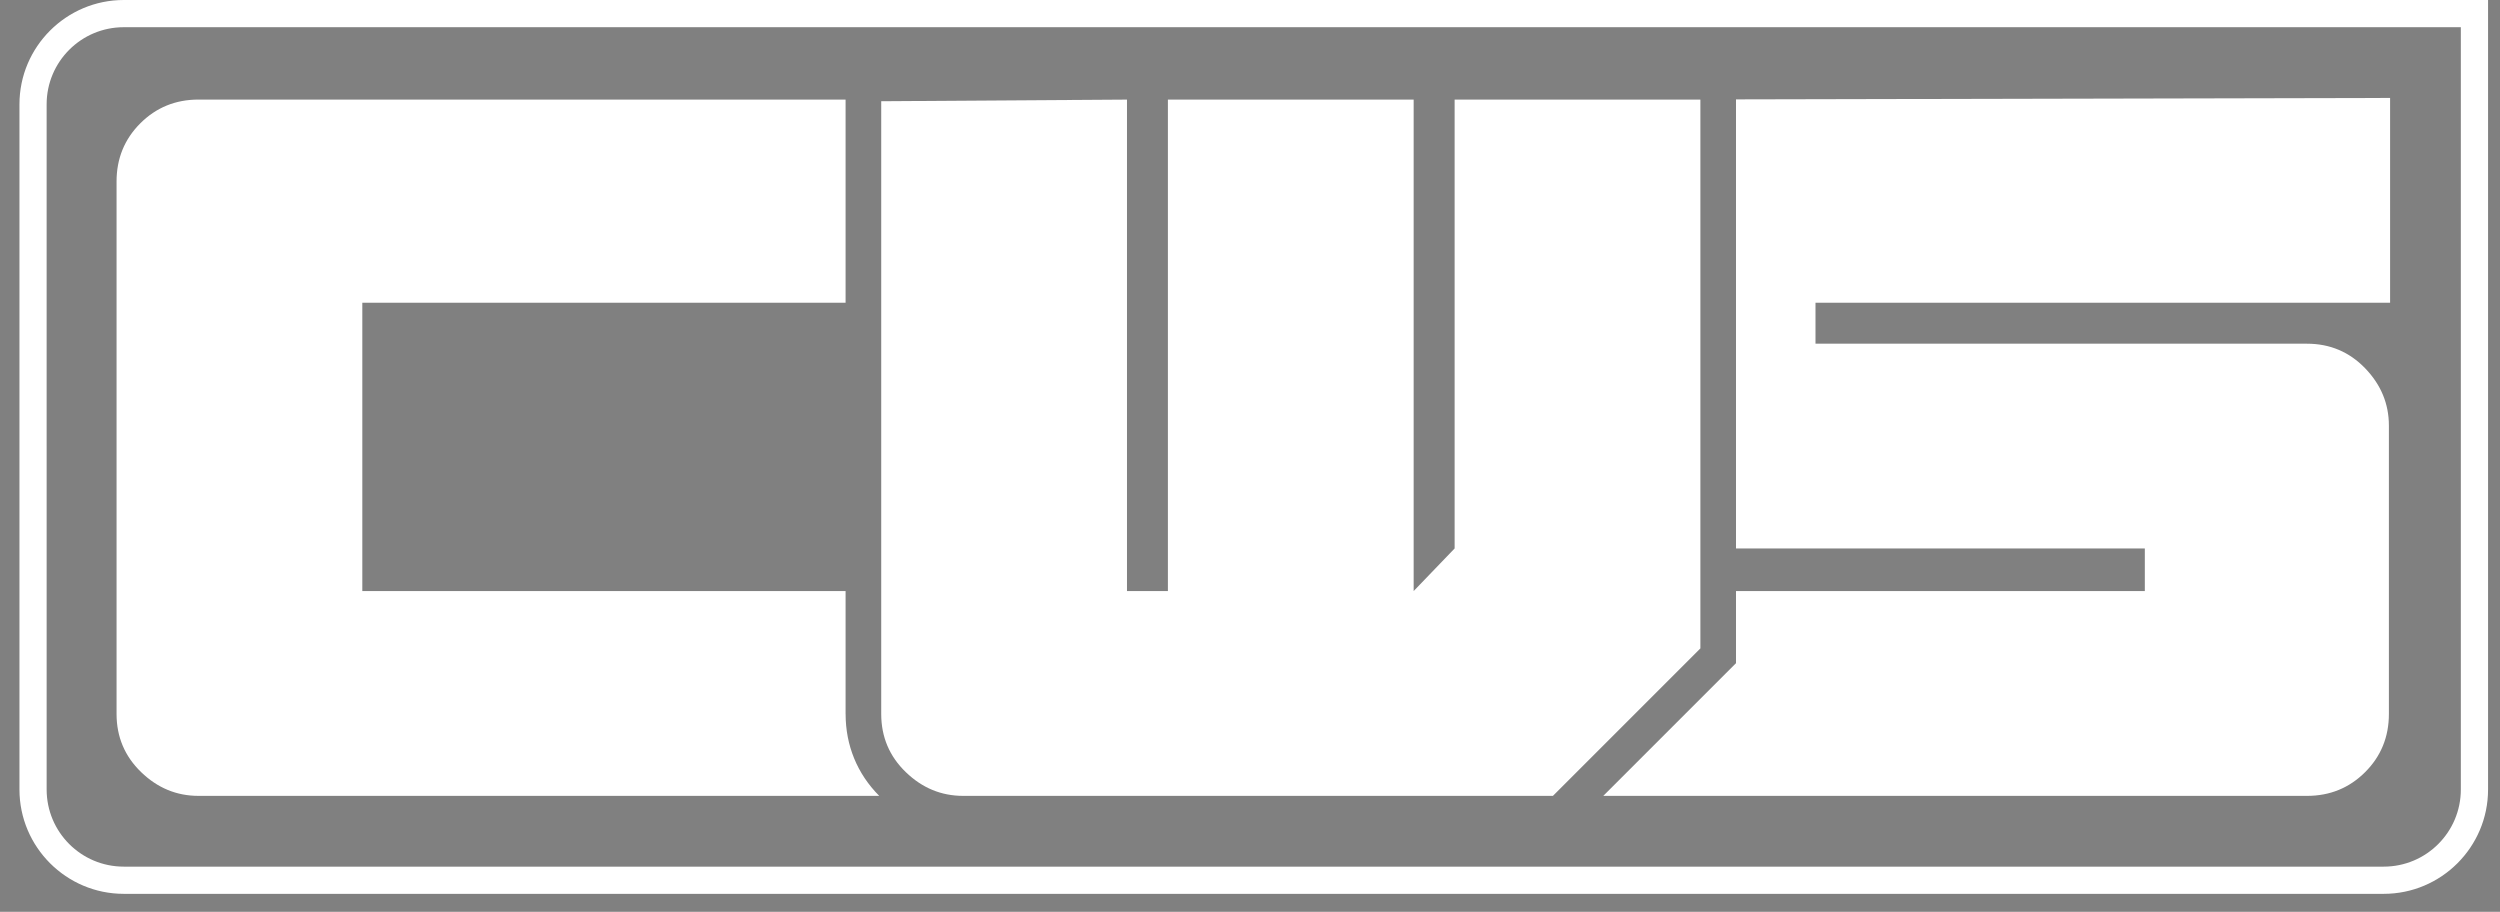
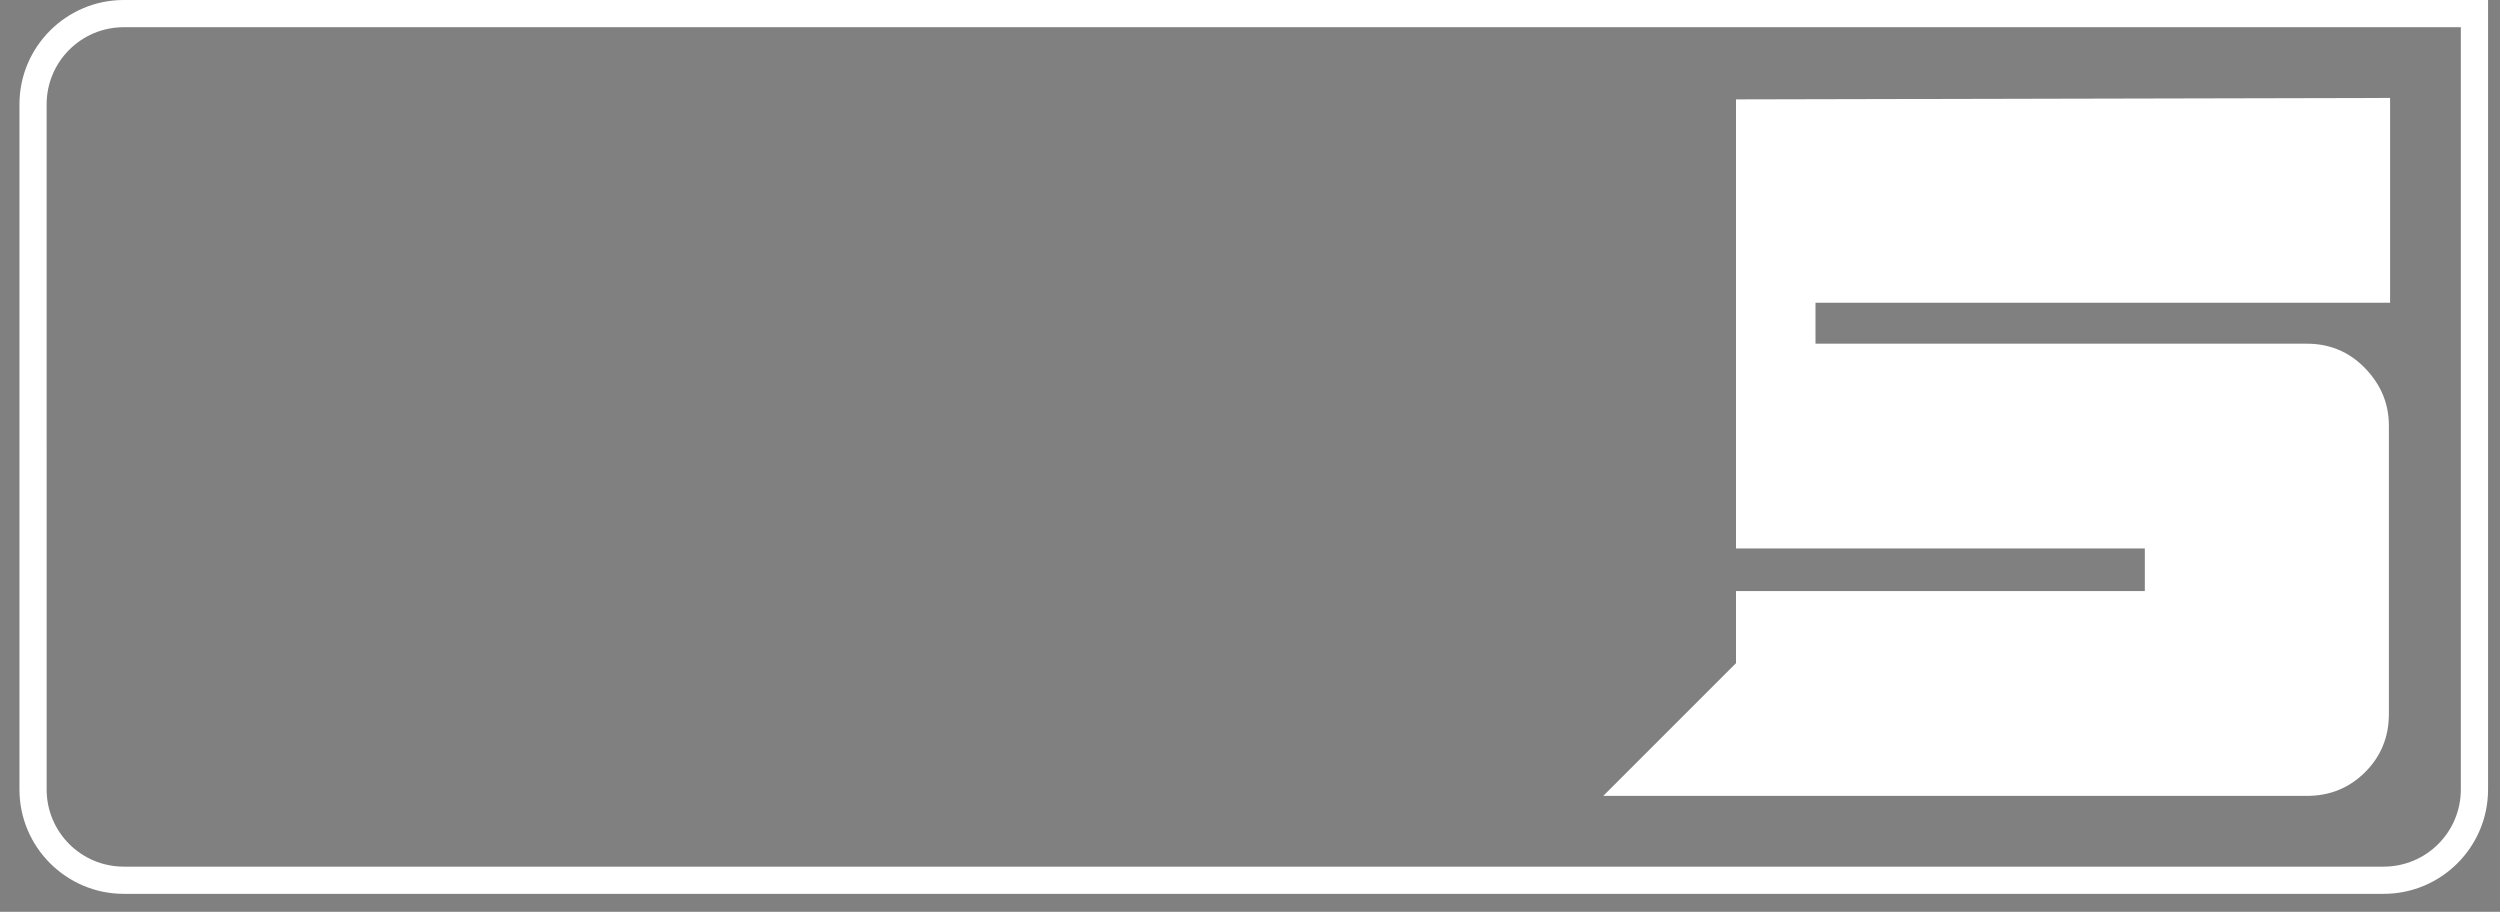
<svg xmlns="http://www.w3.org/2000/svg" viewBox="1283.819 0 918.898 335.145" data-name="Layer 1" id="Layer_1" style="max-height: 500px" width="918.898" height="335.145">
  <rect x="1283.819" y="0" width="918.898" height="335.145" fill="#808080" stroke="none" />
  <defs>
    <style>
      .cls-1 {
        fill: #1c1c1c;
      }

      .cls-2 {
        fill: #1c1c1c;
      }

      .cls-3 {
        fill: #fff;
      }
    </style>
  </defs>
  <g data-name="Layer 1" id="Layer_1-2">
    <g>
      <g>
        <g>
          <path d="M862.18,135.36c-5.82-6.02-12.95-9.03-21.38-9.03h-180.65v-15.05h211.2V36l-240.42.53v165.07h150.27v15.66h-150.27v26.5l-3.84,3.83-44.94,44.94h258.65c8.43,0,15.55-2.91,21.38-8.73,5.82-5.81,8.73-12.95,8.73-21.38v-105.98c0-8.03-2.92-15.05-8.73-21.08Z" class="cls-1" />
          <path d="M303.65,262.42v-45.16H126.01v-105.98h177.63V36.6H65.79c-8.43,0-15.56,2.92-21.38,8.73-5.82,5.82-8.73,12.95-8.73,21.38v195.71c0,8.43,3.01,15.56,9.03,21.38,6.02,5.82,13.04,8.73,21.08,8.73h250.21c-8.08-8.13-12.35-18.52-12.35-30.11Z" class="cls-1" />
        </g>
-         <path d="M422.12,217.26V36.6h90.33v180.65l15.06-15.66V36.6h90.33v201.73l-54.2,54.2h-216.78c-8.04,0-15.06-2.91-21.08-8.73-6.02-5.81-9.03-12.95-9.03-21.38V37.21l90.33-.6v180.65h15.05Z" class="cls-1" />
      </g>
      <path d="M897.35,10v280.19c0,15.66-12.69,28.35-28.35,28.35H38.35c-15.66,0-28.35-12.69-28.35-28.35V38.35c0-15.66,12.69-28.35,28.35-28.35h859M907.35,0H38.35C17.2,0,0,17.2,0,38.35v251.84c0,21.14,17.2,38.35,38.35,38.35h830.66c21.14,0,38.35-17.2,38.35-38.35V0h0Z" class="cls-2" />
    </g>
  </g>
  <g data-name="Layer 1" id="Layer_1-3">
    <g>
      <g>
        <g>
          <path d="M2153.15,135.36c-5.82-6.02-12.95-9.03-21.38-9.03h-180.65v-15.05h211.2V36l-240.42.53v165.07h150.27v15.66h-150.27v26.5l-3.84,3.83-44.94,44.94h258.65c8.43,0,15.55-2.91,21.38-8.73,5.82-5.81,8.73-12.95,8.73-21.38v-105.98c0-8.03-2.92-15.05-8.73-21.08Z" class="cls-3" />
-           <path d="M1594.62,262.42v-45.16h-177.63v-105.98h177.63V36.6h-237.85c-8.43,0-15.56,2.92-21.38,8.73-5.82,5.82-8.73,12.95-8.73,21.38v195.71c0,8.43,3.01,15.56,9.03,21.38,6.02,5.82,13.04,8.73,21.08,8.73h250.21c-8.08-8.13-12.35-18.52-12.35-30.11Z" class="cls-3" />
        </g>
-         <path d="M1713.09,217.26V36.6h90.33v180.65l15.06-15.66V36.6h90.33v201.73l-54.2,54.2h-216.78c-8.04,0-15.06-2.91-21.08-8.73-6.02-5.81-9.03-12.95-9.03-21.38V37.21l90.33-.6v180.65h15.05Z" class="cls-3" />
      </g>
      <path d="M2188.32,10v280.19c0,15.66-12.69,28.35-28.35,28.35h-830.66c-15.66,0-28.35-12.69-28.35-28.35V38.35c0-15.66,12.69-28.35,28.35-28.35h859M2198.32,0h-869c-21.14,0-38.35,17.2-38.35,38.35v251.84c0,21.14,17.2,38.35,38.35,38.35h830.66c21.14,0,38.35-17.2,38.35-38.35V0h0Z" class="cls-3" />
    </g>
  </g>
</svg>